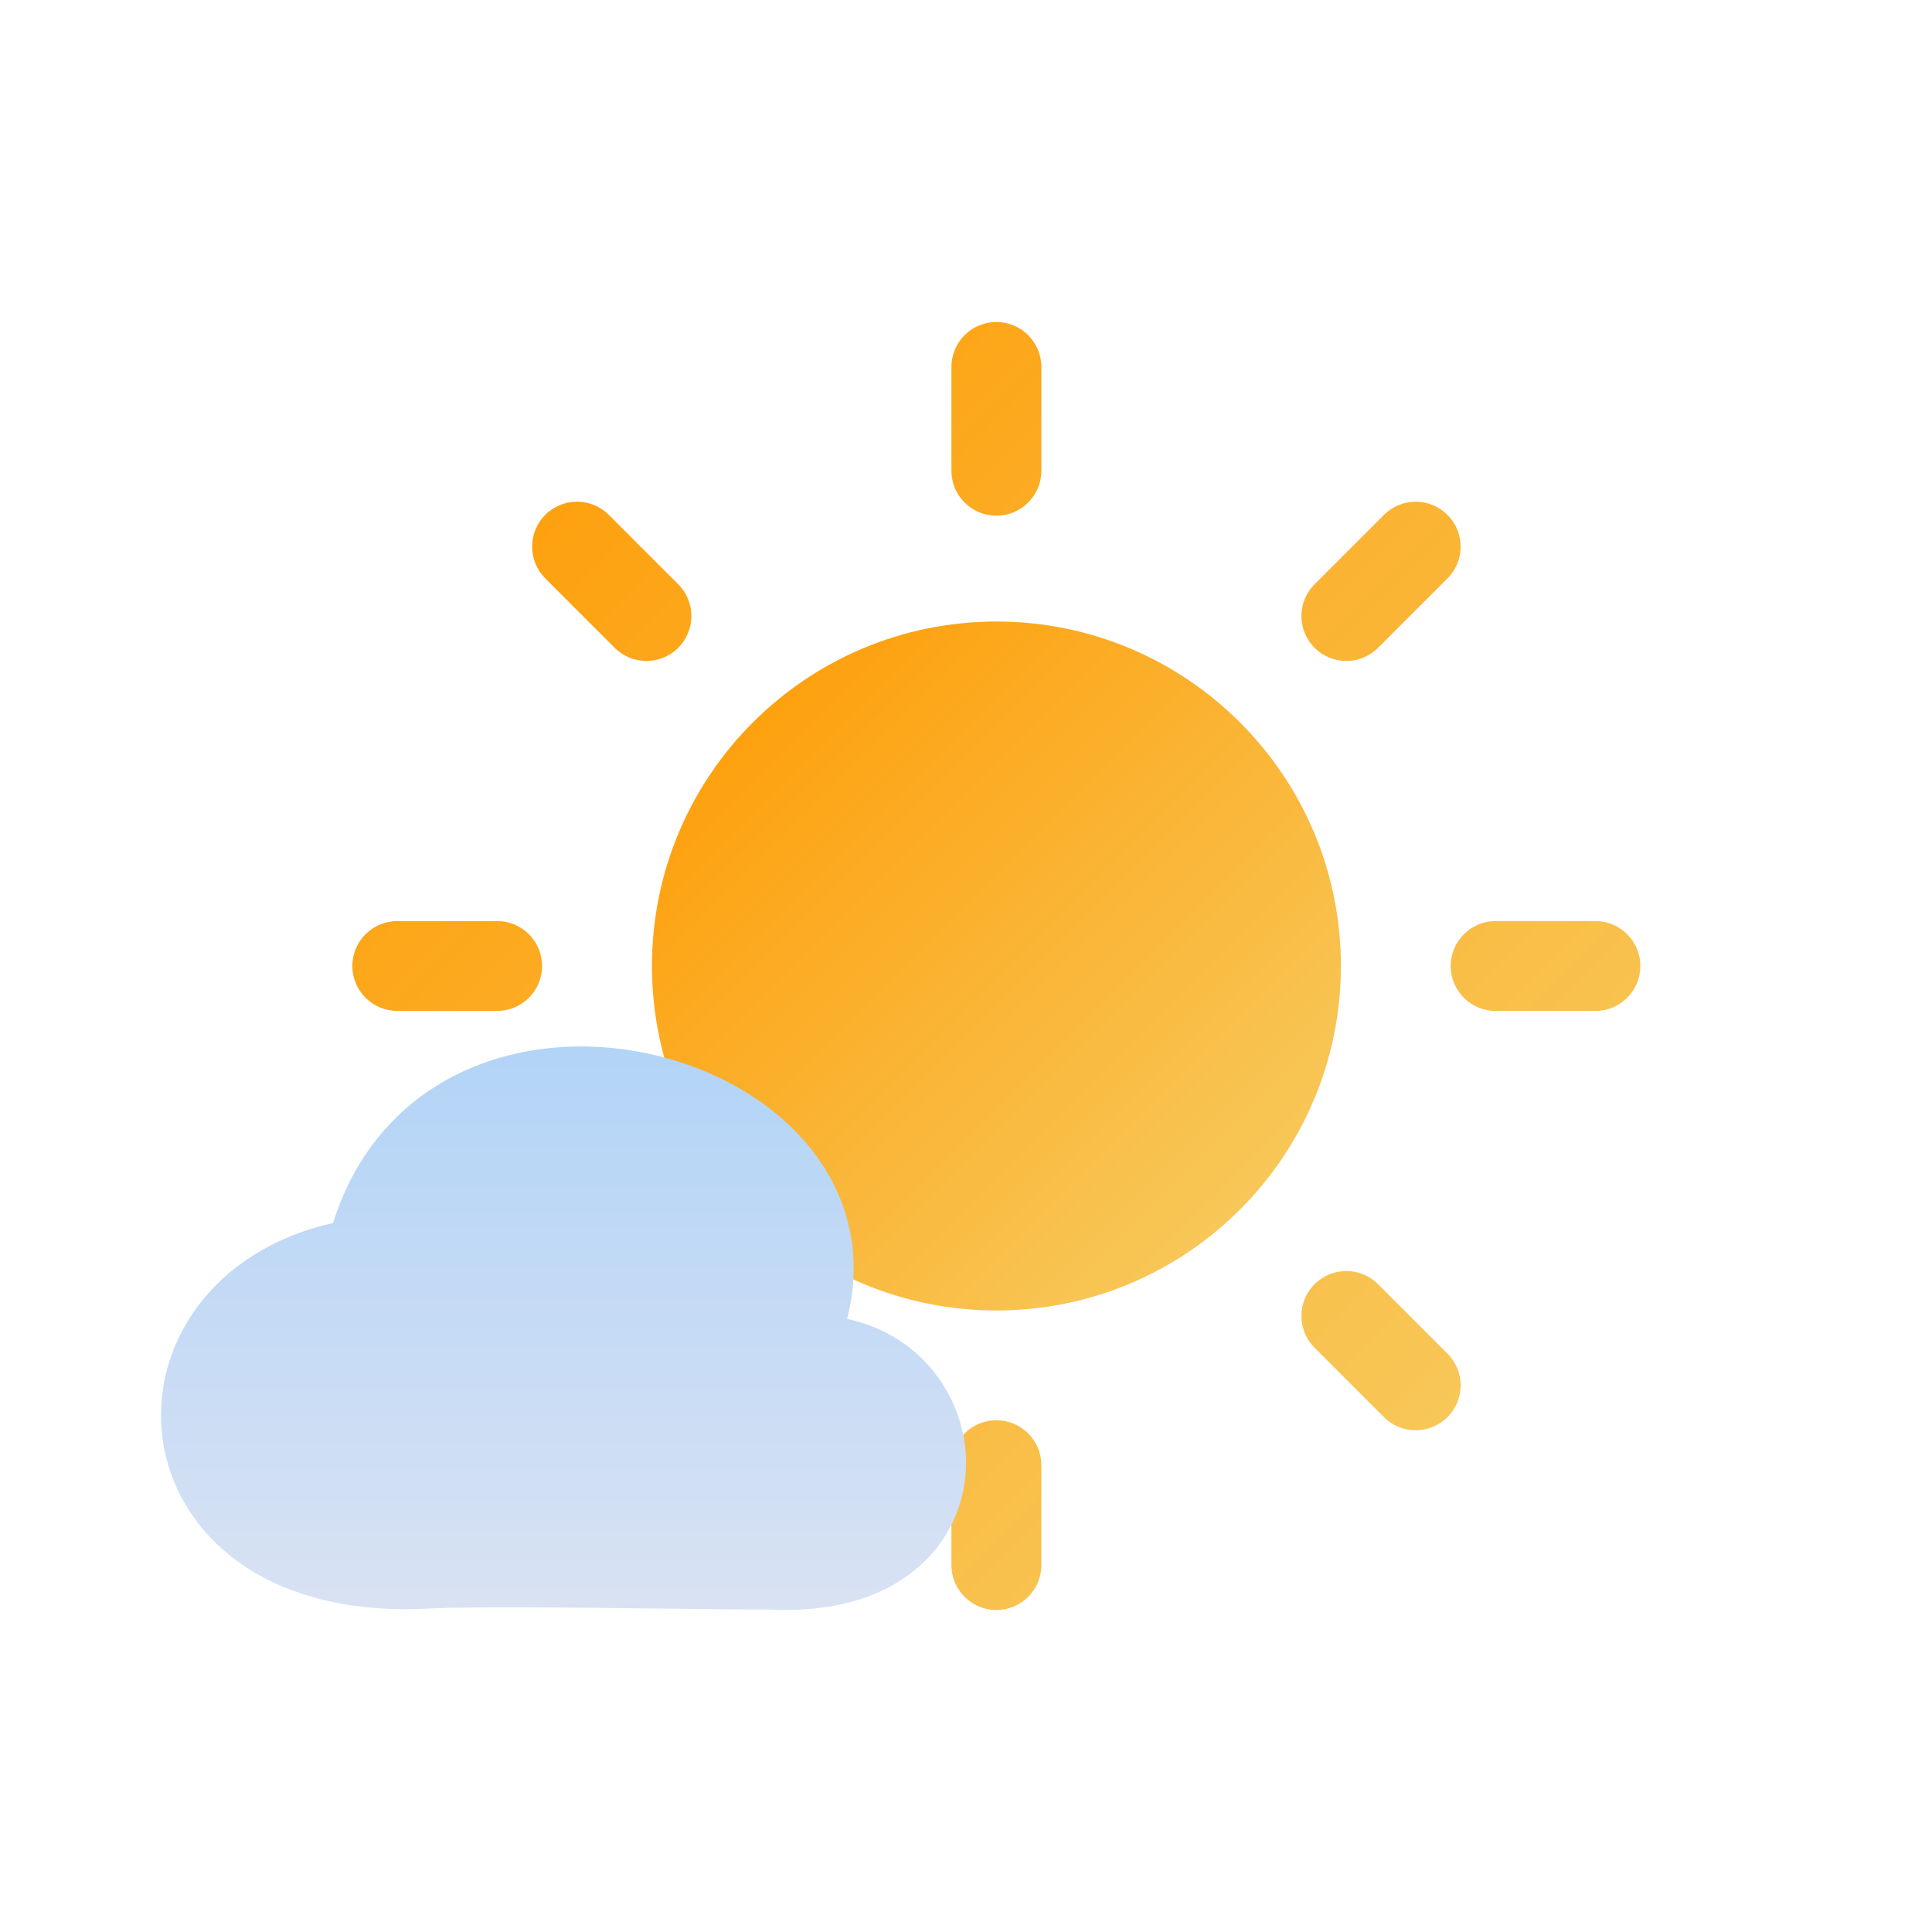
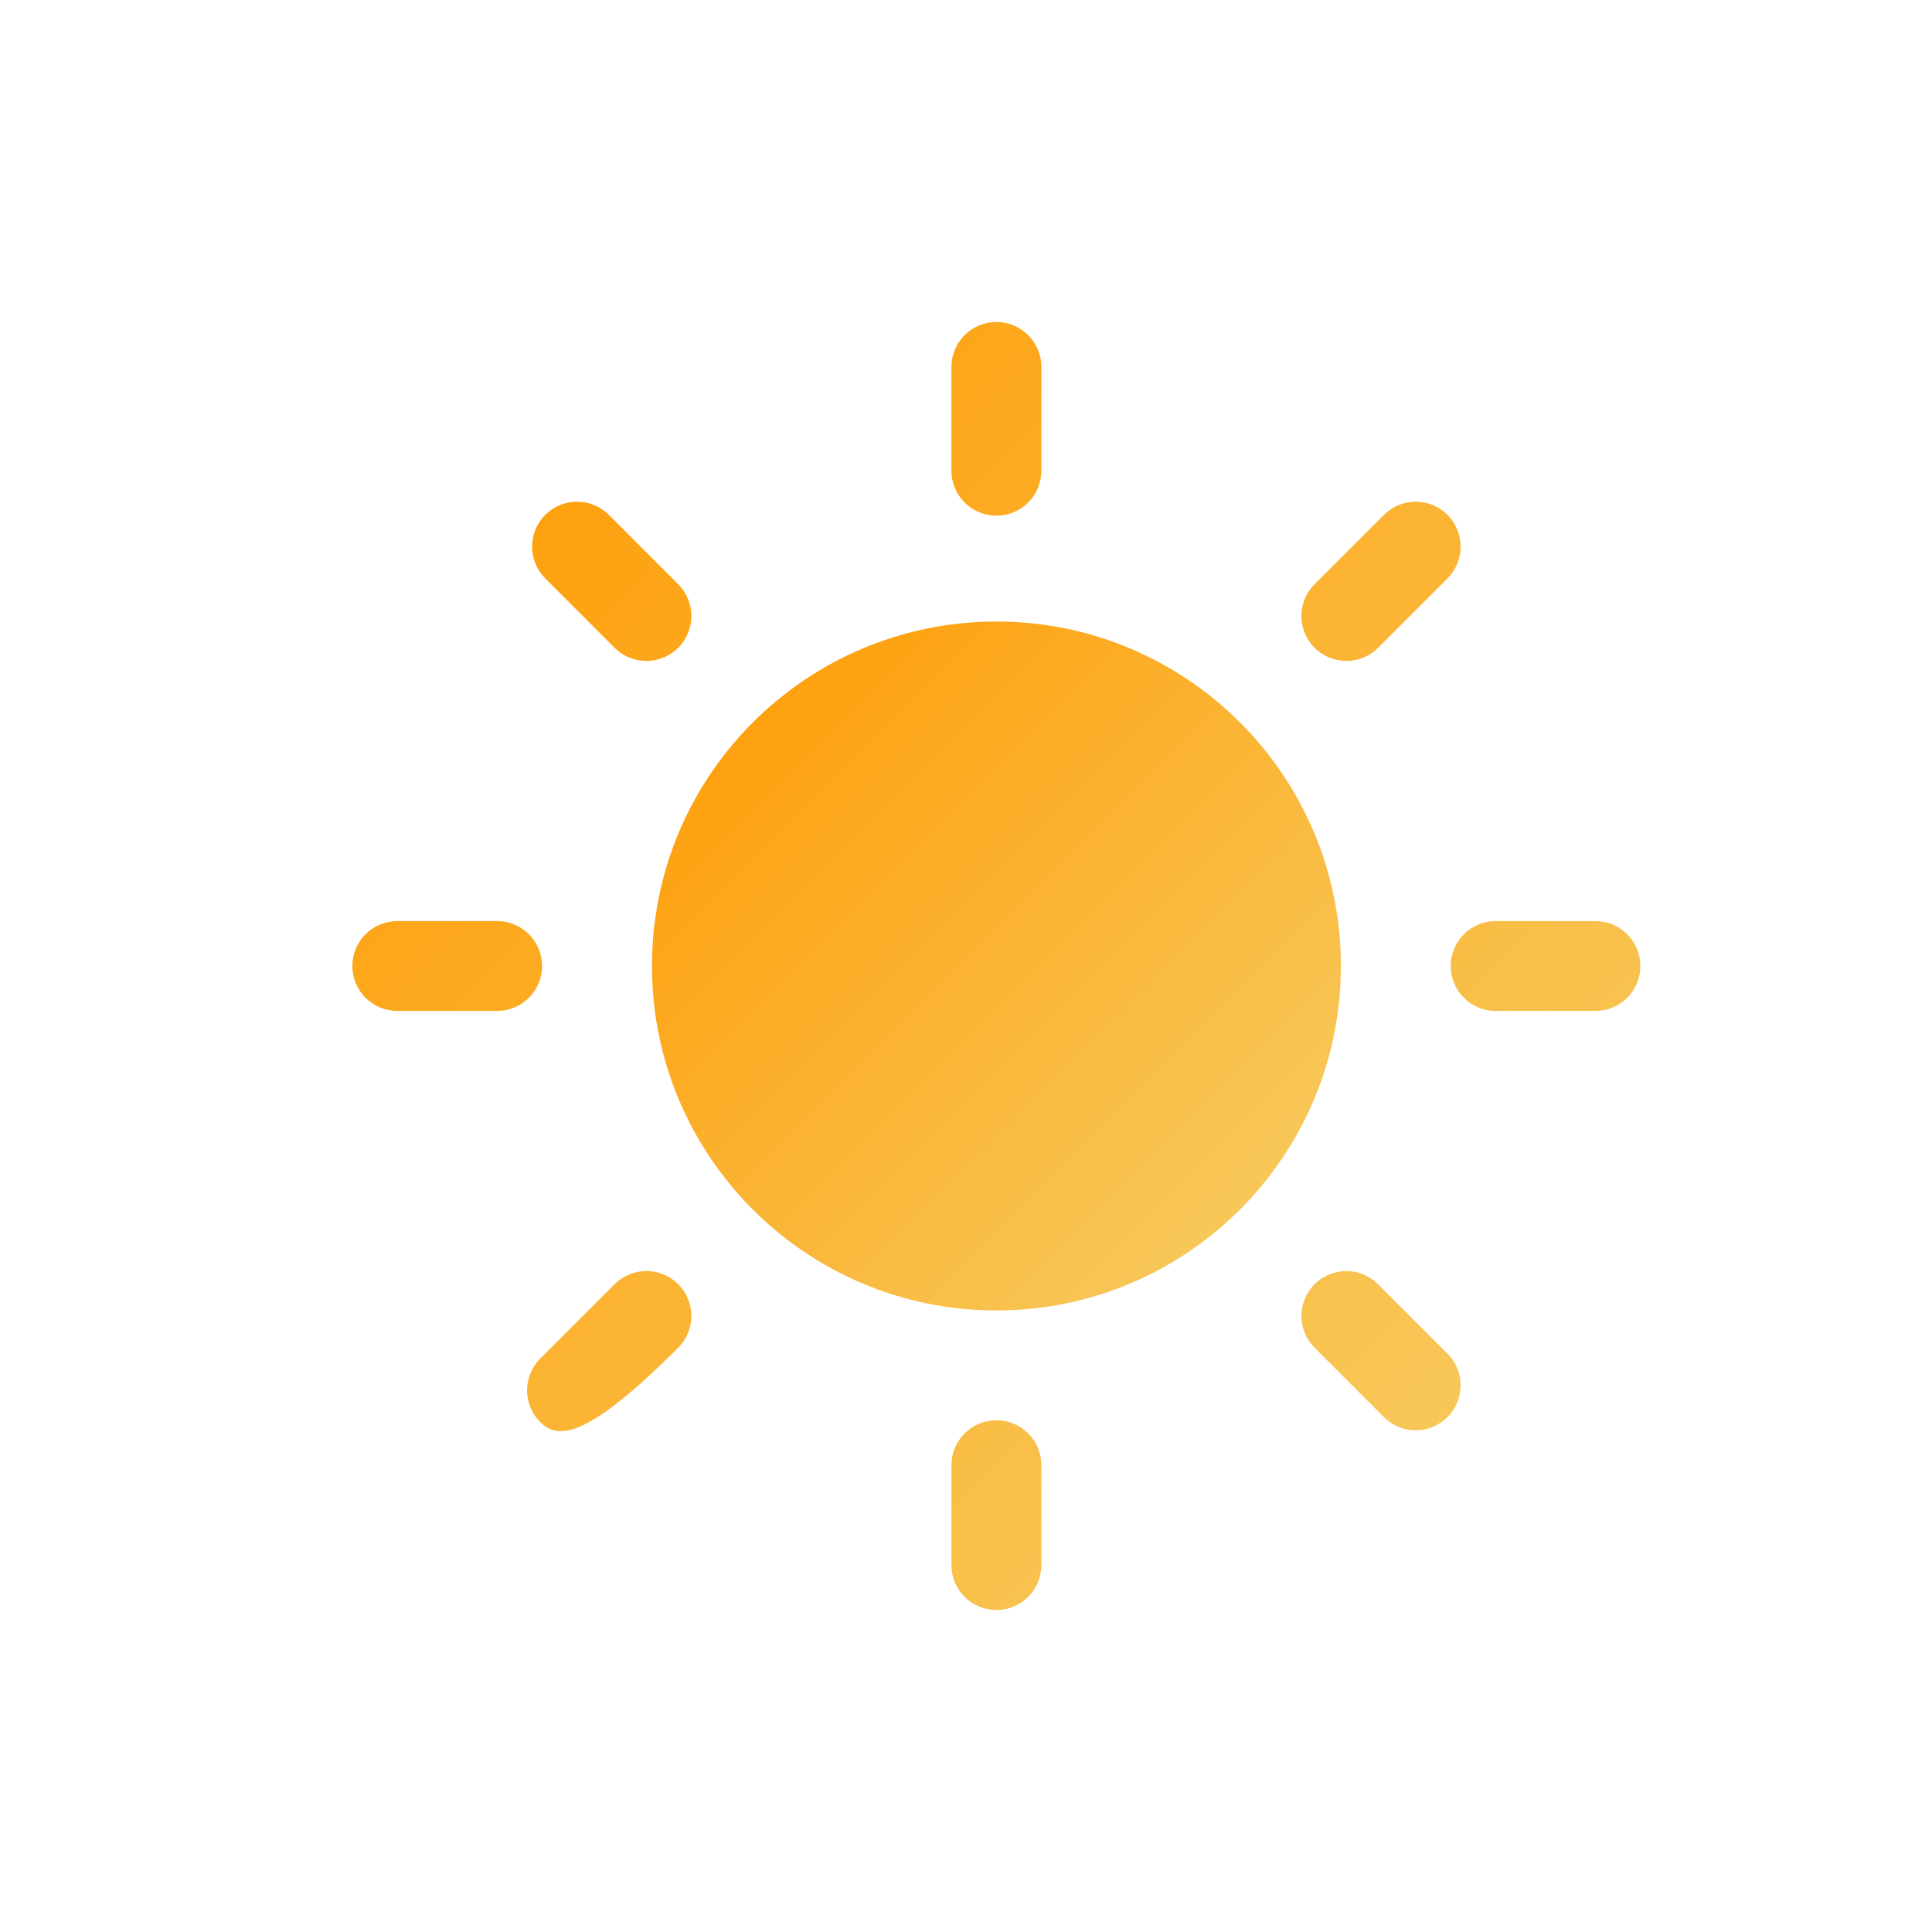
<svg xmlns="http://www.w3.org/2000/svg" width="24" height="24" viewBox="0 0 24 24" fill="none">
-   <path fill-rule="evenodd" clip-rule="evenodd" d="M12.377 4C12.686 4 12.936 4.25 12.936 4.558V5.848C12.936 6.156 12.686 6.406 12.377 6.406C12.069 6.406 11.819 6.156 11.819 5.848V4.558C11.819 4.25 12.069 4 12.377 4ZM17.981 6.396C18.199 6.614 18.199 6.967 17.981 7.185L17.119 8.047C16.901 8.265 16.548 8.265 16.33 8.047C16.112 7.829 16.112 7.476 16.33 7.258L17.192 6.396C17.41 6.178 17.763 6.178 17.981 6.396ZM6.773 6.396C6.991 6.178 7.345 6.178 7.563 6.396L8.425 7.258C8.643 7.476 8.643 7.829 8.425 8.047C8.207 8.265 7.853 8.265 7.635 8.047L6.773 7.185C6.556 6.967 6.556 6.614 6.773 6.396ZM4.377 12C4.377 11.692 4.627 11.442 4.936 11.442H6.176C6.484 11.442 6.734 11.692 6.734 12C6.734 12.308 6.484 12.558 6.176 12.558H4.936C4.627 12.558 4.377 12.308 4.377 12ZM18.021 12C18.021 11.692 18.271 11.442 18.579 11.442H19.819C20.128 11.442 20.377 11.692 20.377 12C20.377 12.308 20.128 12.558 19.819 12.558H18.579C18.271 12.558 18.021 12.308 18.021 12ZM8.425 15.953C8.643 16.171 8.643 16.524 8.425 16.742L7.501 17.666C7.283 17.884 6.929 17.884 6.711 17.666C6.493 17.448 6.493 17.095 6.711 16.877L7.635 15.953C7.853 15.735 8.207 15.735 8.425 15.953ZM16.33 15.953C16.548 15.735 16.901 15.735 17.119 15.953L17.981 16.815C18.199 17.033 18.199 17.386 17.981 17.604C17.763 17.822 17.41 17.822 17.192 17.604L16.33 16.742C16.112 16.524 16.112 16.171 16.33 15.953ZM12.377 17.643C12.686 17.643 12.936 17.893 12.936 18.201V19.442C12.936 19.75 12.686 20 12.377 20C12.069 20 11.819 19.75 11.819 19.442V18.201C11.819 17.893 12.069 17.643 12.377 17.643Z" fill="url(#paint0_linear_3558_32609)" />
+   <path fill-rule="evenodd" clip-rule="evenodd" d="M12.377 4C12.686 4 12.936 4.25 12.936 4.558V5.848C12.936 6.156 12.686 6.406 12.377 6.406C12.069 6.406 11.819 6.156 11.819 5.848V4.558C11.819 4.25 12.069 4 12.377 4ZM17.981 6.396C18.199 6.614 18.199 6.967 17.981 7.185L17.119 8.047C16.901 8.265 16.548 8.265 16.33 8.047C16.112 7.829 16.112 7.476 16.33 7.258L17.192 6.396C17.41 6.178 17.763 6.178 17.981 6.396ZM6.773 6.396C6.991 6.178 7.345 6.178 7.563 6.396L8.425 7.258C8.643 7.476 8.643 7.829 8.425 8.047C8.207 8.265 7.853 8.265 7.635 8.047L6.773 7.185C6.556 6.967 6.556 6.614 6.773 6.396ZM4.377 12C4.377 11.692 4.627 11.442 4.936 11.442H6.176C6.484 11.442 6.734 11.692 6.734 12C6.734 12.308 6.484 12.558 6.176 12.558H4.936C4.627 12.558 4.377 12.308 4.377 12ZM18.021 12C18.021 11.692 18.271 11.442 18.579 11.442H19.819C20.128 11.442 20.377 11.692 20.377 12C20.377 12.308 20.128 12.558 19.819 12.558H18.579C18.271 12.558 18.021 12.308 18.021 12ZM8.425 15.953C8.643 16.171 8.643 16.524 8.425 16.742C7.283 17.884 6.929 17.884 6.711 17.666C6.493 17.448 6.493 17.095 6.711 16.877L7.635 15.953C7.853 15.735 8.207 15.735 8.425 15.953ZM16.33 15.953C16.548 15.735 16.901 15.735 17.119 15.953L17.981 16.815C18.199 17.033 18.199 17.386 17.981 17.604C17.763 17.822 17.41 17.822 17.192 17.604L16.33 16.742C16.112 16.524 16.112 16.171 16.33 15.953ZM12.377 17.643C12.686 17.643 12.936 17.893 12.936 18.201V19.442C12.936 19.75 12.686 20 12.377 20C12.069 20 11.819 19.75 11.819 19.442V18.201C11.819 17.893 12.069 17.643 12.377 17.643Z" fill="url(#paint0_linear_3558_32609)" />
  <path fill-rule="evenodd" clip-rule="evenodd" d="M8.099 12C8.099 9.637 10.014 7.721 12.378 7.721C14.741 7.721 16.657 9.637 16.657 12C16.657 14.363 14.741 16.279 12.378 16.279C10.014 16.279 8.099 14.363 8.099 12Z" fill="url(#paint1_linear_3558_32609)" />
-   <path fill-rule="evenodd" clip-rule="evenodd" d="M10.134 14.351C10.546 14.91 10.721 15.612 10.523 16.384C11.503 16.593 12.048 17.454 11.997 18.282C11.968 18.748 11.75 19.209 11.322 19.538C10.898 19.864 10.3 20.034 9.55 19.994C9.181 19.994 8.68 19.988 8.146 19.982C7.074 19.969 5.868 19.954 5.315 19.983C4.341 20.033 3.56 19.82 2.994 19.426C2.427 19.03 2.1 18.468 2.02 17.873C1.864 16.719 2.637 15.528 4.137 15.193C4.427 14.27 5.019 13.652 5.744 13.314C6.5 12.961 7.375 12.923 8.16 13.113C8.944 13.303 9.677 13.729 10.134 14.351Z" fill="url(#paint2_linear_3558_32609)" />
  <defs>
    <linearGradient id="paint0_linear_3558_32609" x1="4.377" y1="4" x2="20.377" y2="20" gradientUnits="userSpaceOnUse">
      <stop stop-color="#FF9900" />
      <stop offset="1" stop-color="#F6CF67" />
    </linearGradient>
    <linearGradient id="paint1_linear_3558_32609" x1="8.099" y1="7.721" x2="16.657" y2="16.279" gradientUnits="userSpaceOnUse">
      <stop stop-color="#FF9900" />
      <stop offset="1" stop-color="#F6CF67" />
    </linearGradient>
    <linearGradient id="paint2_linear_3558_32609" x1="7" y1="13" x2="7" y2="20" gradientUnits="userSpaceOnUse">
      <stop stop-color="#B2D4F7" />
      <stop offset="1" stop-color="#D9E2F3" />
    </linearGradient>
  </defs>
</svg>